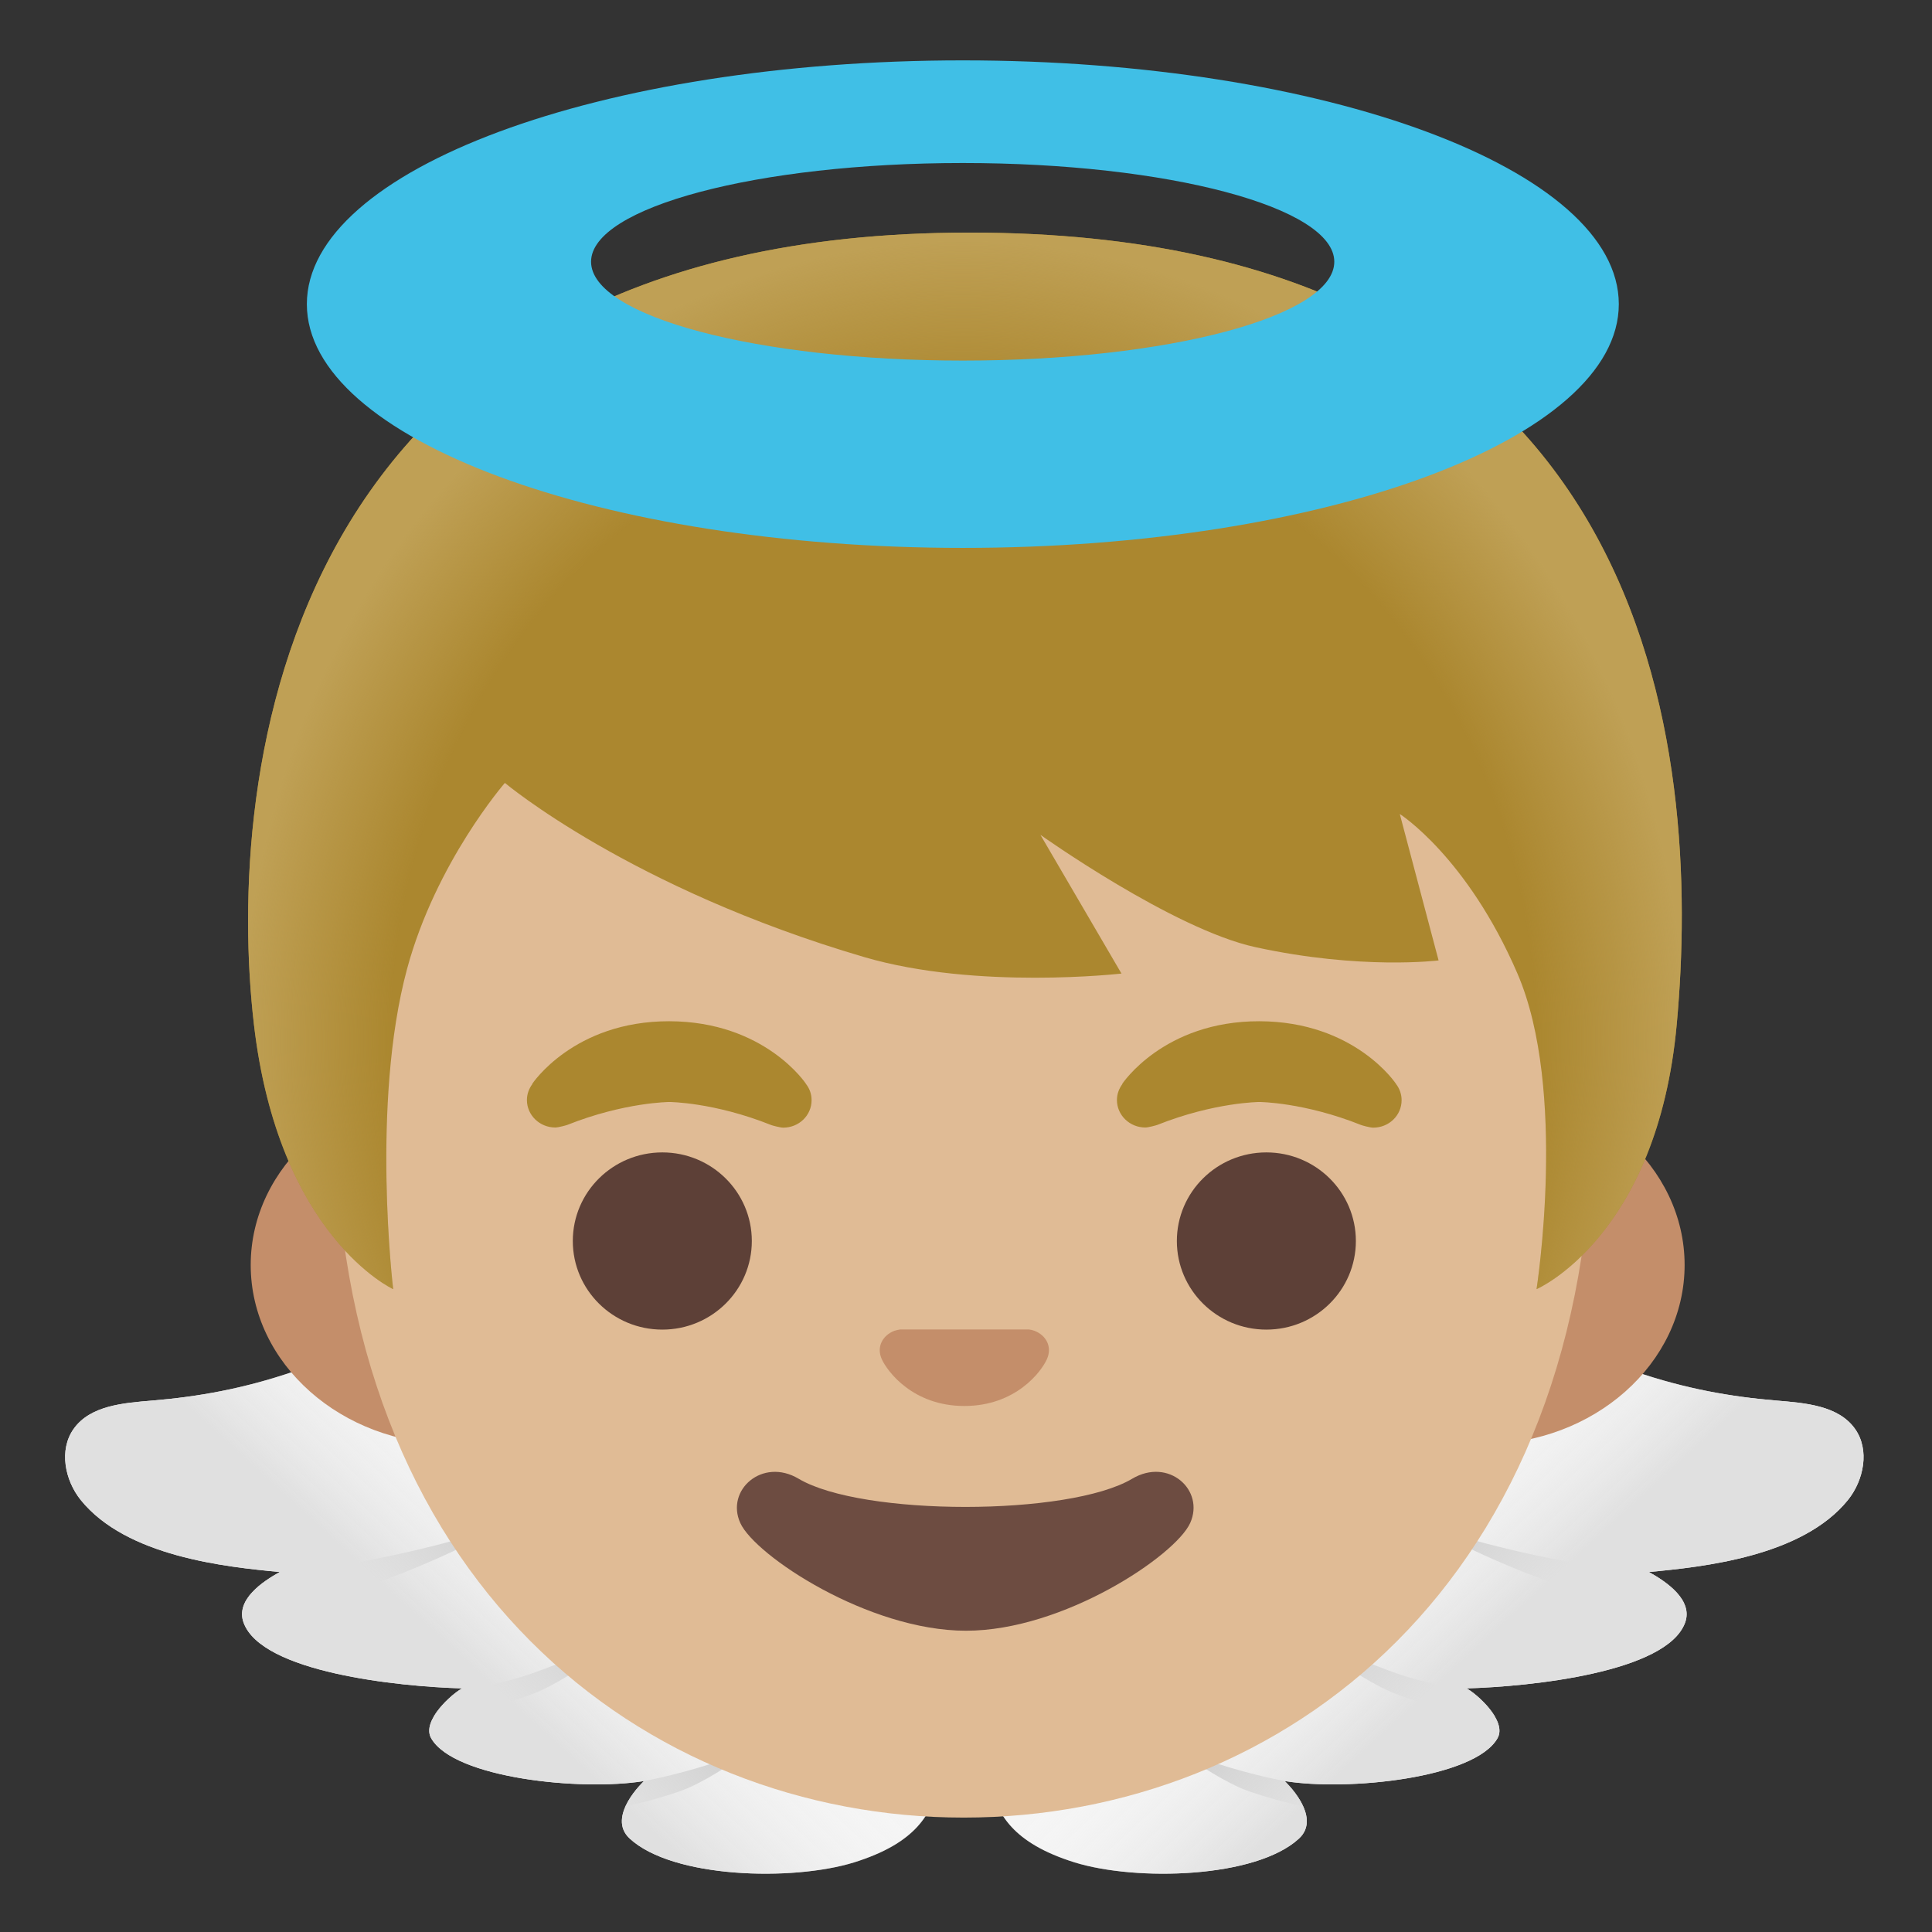
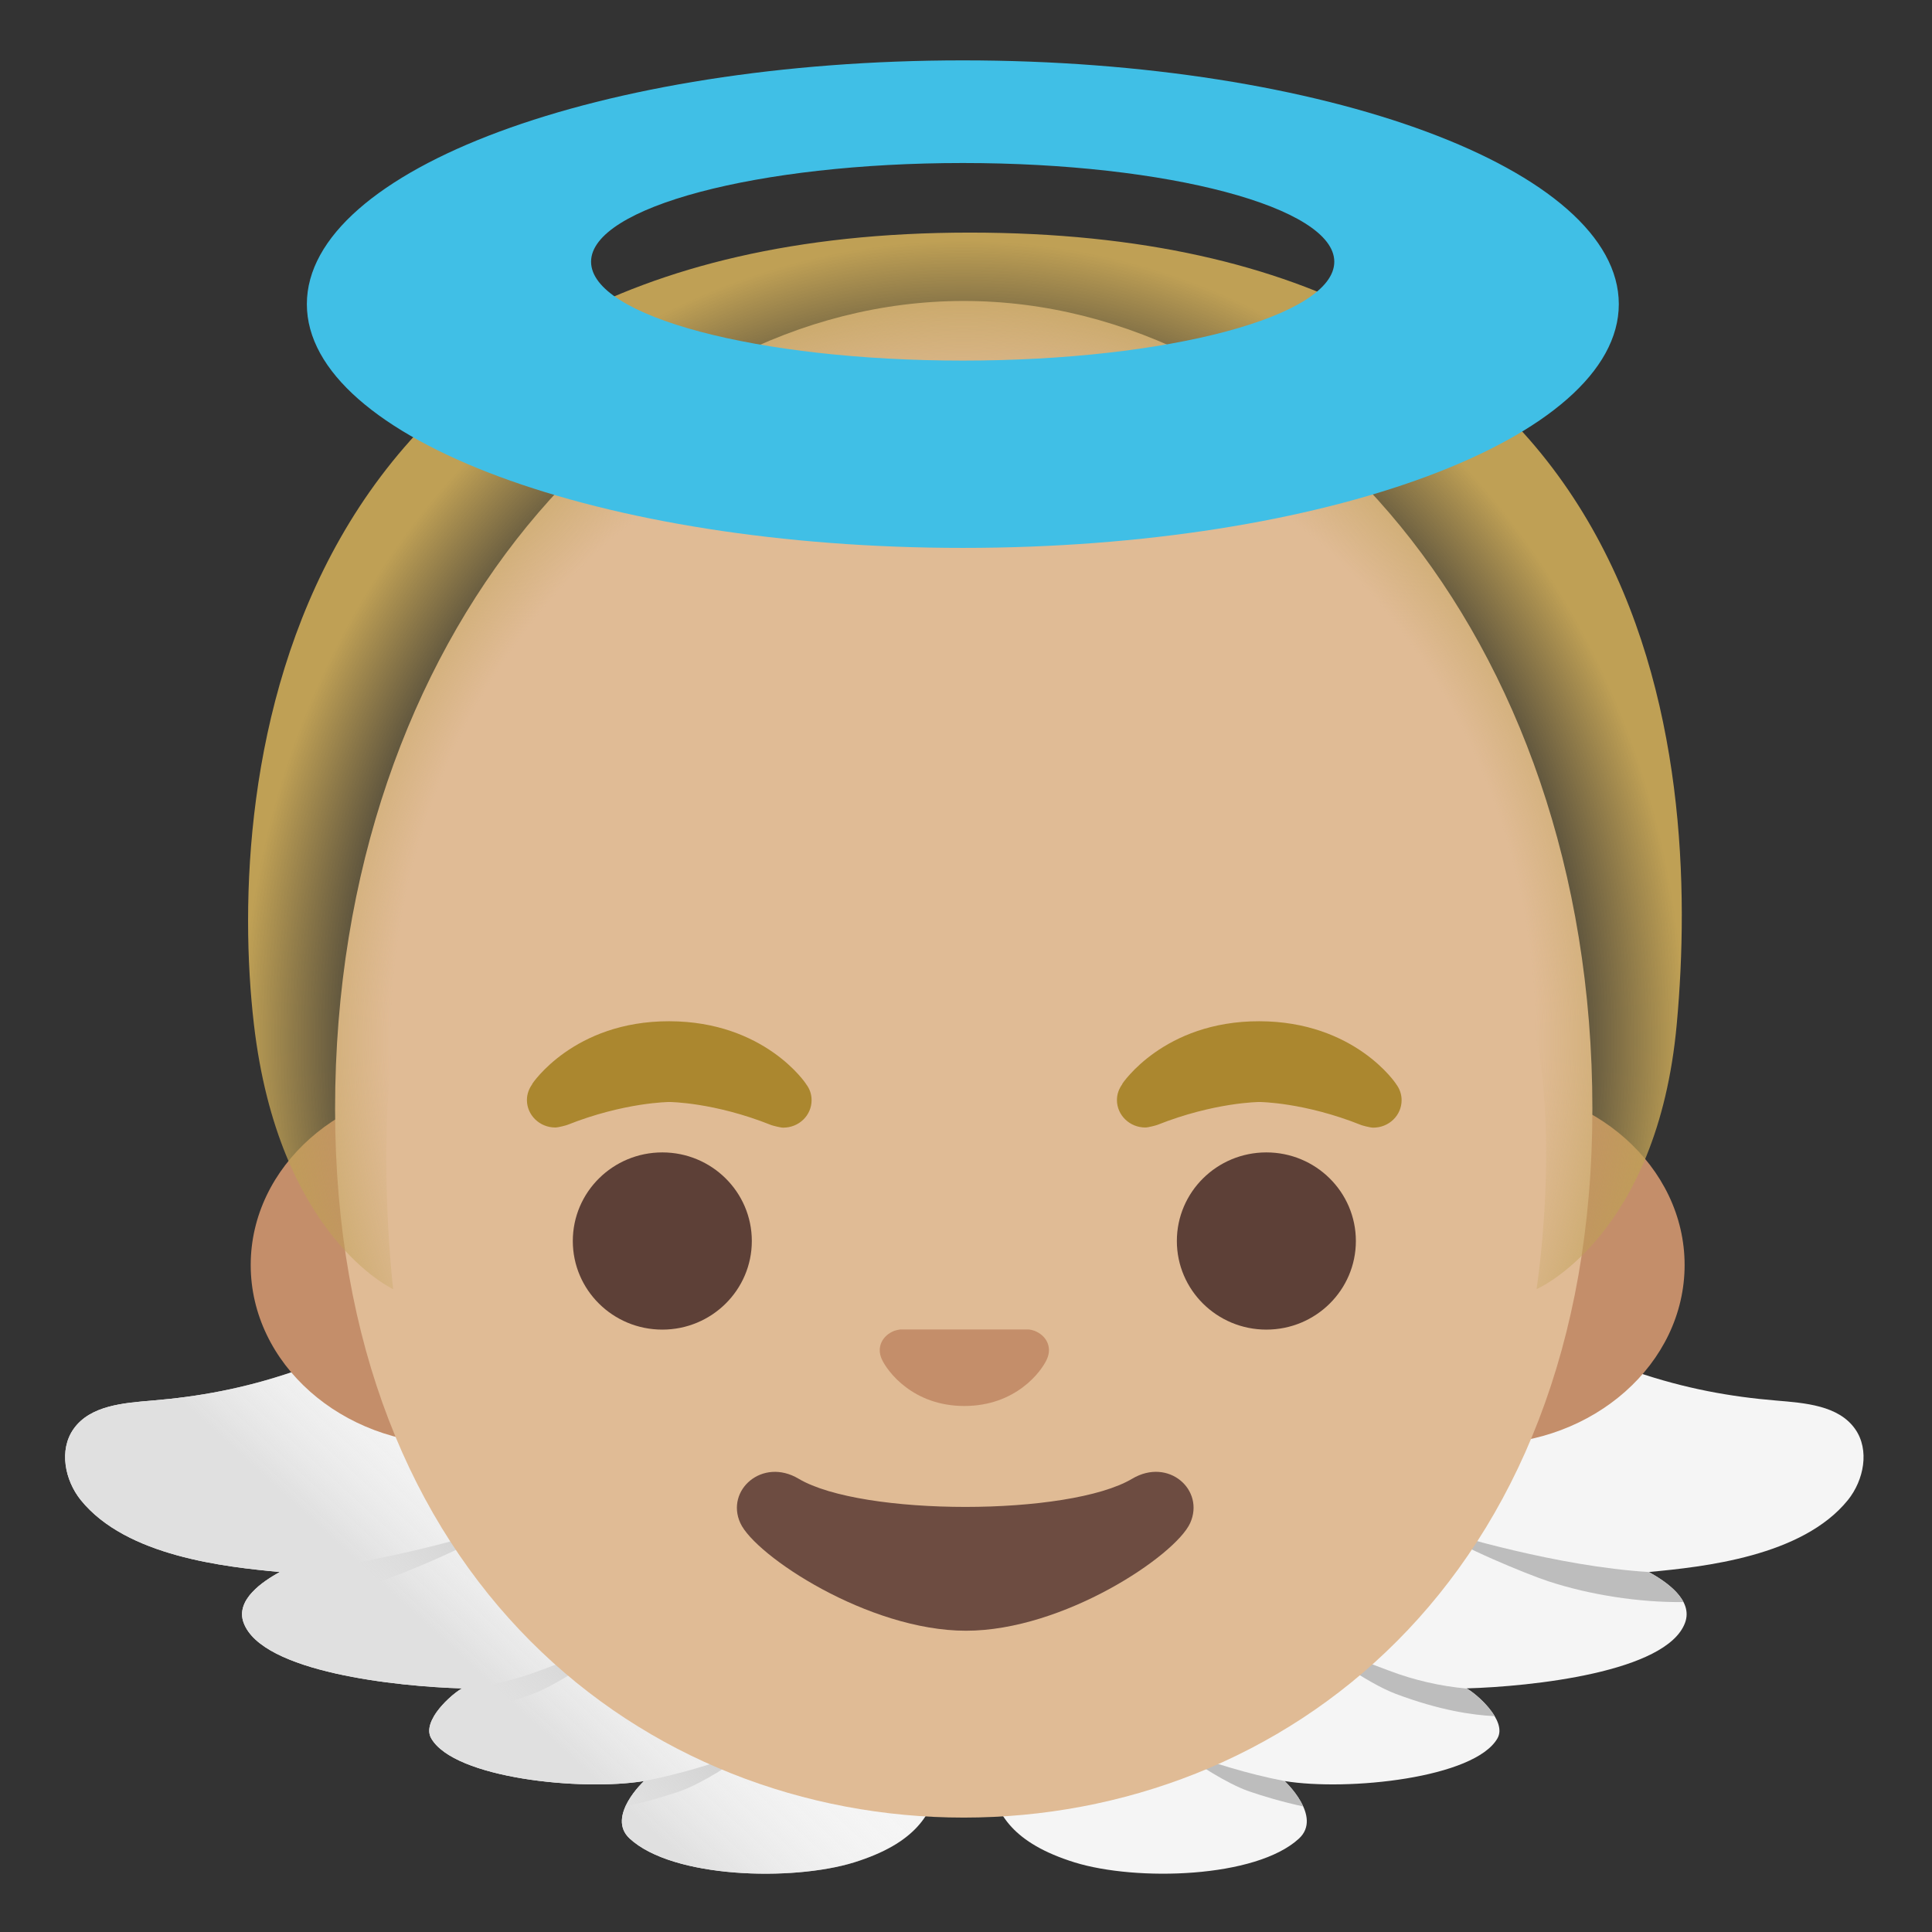
<svg xmlns="http://www.w3.org/2000/svg" style="enable-background:new 0 0 128 128" viewBox="0 0 128 128" xml:space="preserve">
  <rect x="0" y="0" width="128" height="128" fill="#333333" stroke="none" />
  <path d="M52.73 103.81c-2.84-4.71-6.45-12.77-8.44-15.57-3.24-4.55-8.81-5.91-13.56-2.94-8.61 5.38-14.63 6.99-20.63 7.49-1.91.16-4.13.32-5.23 1.89-.97 1.38-.58 3.38.48 4.7 3.02 3.74 9.56 4.43 13.19 4.77-1.12.62-2.96 1.84-2.4 3.36 1.21 3.29 10.22 4.23 14.48 4.35-.65.34-2.72 2.15-2.05 3.31 1.51 2.64 9.93 3.51 14.1 2.83 0 0-2.53 2.35-.95 3.81 2.85 2.63 10.78 2.84 14.86 1.58 4.11-1.28 5.18-3.22 5.62-5.31.62-3.01-5.43-7.57-9.47-14.27z" style="fill:#f5f5f5" />
  <path d="M32.52 101.38c-1.23 1-5.93 2.93-7.34 3.39-2.65.87-5.96 1.41-8.93 1.37.45-.88 1.53-1.57 2.29-1.99 6.1-.37 13.03-2.51 13.98-2.77zm8.87 7.1c-1.1.78-4.15 3.02-6.1 3.75-2.91 1.09-5.07 1.4-6.54 1.47.5-.84 1.45-1.62 1.86-1.83 1.71-.15 3.47-.55 5.13-1.18 1.83-.69 3.84-1.44 5.65-2.21zm8.13 7.6c-.95.73-3 2.08-4.49 2.6-.87.3-2.19.7-3.59 1 .42-.93 1.23-1.68 1.23-1.68 2.62-.51 4.51-1.16 6.85-1.92z" style="fill:#bdbdbd" />
  <linearGradient id="a" x1="30.828" x2="52.782" y1="17.985" y2="41.985" gradientTransform="matrix(1 0 0 -1 0 128)" gradientUnits="userSpaceOnUse">
    <stop offset="0" style="stop-color:#e0e0e0" />
    <stop offset=".366" style="stop-color:#f5f5f5;stop-opacity:0" />
  </linearGradient>
  <path d="M52.73 103.81c-2.84-4.71-6.45-12.77-8.44-15.57-3.24-4.55-8.81-5.91-13.56-2.94-8.61 5.38-14.63 6.99-20.63 7.49-1.91.16-4.13.32-5.23 1.89-.97 1.38-.58 3.38.48 4.7 3.02 3.74 9.56 4.43 13.19 4.77-1.12.62-2.96 1.84-2.4 3.36 1.21 3.29 10.22 4.23 14.48 4.35-.65.34-2.72 2.15-2.05 3.31 1.51 2.64 9.93 3.51 14.1 2.83 0 0-2.53 2.35-.95 3.81 2.85 2.63 10.78 2.84 14.86 1.58 4.11-1.28 5.18-3.22 5.62-5.31.62-3.01-5.43-7.57-9.47-14.27z" style="fill:url(#a)" />
  <path d="M75.05 103.81c2.84-4.71 6.45-12.77 8.44-15.57 3.24-4.55 8.81-5.91 13.56-2.94 8.61 5.38 14.63 6.99 20.63 7.49 1.91.16 4.13.32 5.23 1.89.97 1.38.58 3.38-.48 4.7-3.02 3.74-9.56 4.43-13.19 4.77 1.12.62 2.96 1.84 2.4 3.36-1.21 3.29-10.22 4.23-14.48 4.35.65.34 2.72 2.15 2.05 3.31-1.51 2.64-9.93 3.51-14.1 2.83 0 0 2.53 2.35.95 3.81-2.85 2.63-10.78 2.84-14.86 1.58-4.11-1.28-5.18-3.22-5.62-5.31-.62-3.01 5.43-7.57 9.47-14.27z" style="fill:#f5f5f5" />
  <path d="M95.26 101.38c1.23 1 5.93 2.93 7.34 3.39 2.65.87 5.96 1.41 8.93 1.37-.45-.88-1.53-1.57-2.29-1.99-6.1-.37-13.03-2.51-13.98-2.77zm-8.87 7.1c1.1.78 4.15 3.02 6.1 3.75 2.91 1.09 5.07 1.4 6.54 1.47-.5-.84-1.45-1.62-1.86-1.83-1.71-.15-3.47-.55-5.13-1.18-1.83-.69-3.84-1.44-5.65-2.21zm-8.13 7.6c.95.73 3 2.08 4.49 2.6.87.3 2.19.7 3.59 1-.42-.93-1.23-1.68-1.23-1.68-2.62-.51-4.51-1.16-6.85-1.92z" style="fill:#bdbdbd" />
  <linearGradient id="b" x1="30.828" x2="52.782" y1="17.985" y2="41.985" gradientTransform="rotate(180 63.89 64)" gradientUnits="userSpaceOnUse">
    <stop offset="0" style="stop-color:#e0e0e0" />
    <stop offset=".366" style="stop-color:#f5f5f5;stop-opacity:0" />
  </linearGradient>
-   <path d="M75.05 103.81c2.84-4.71 6.45-12.77 8.44-15.57 3.24-4.55 8.81-5.91 13.56-2.94 8.61 5.38 14.63 6.99 20.63 7.49 1.91.16 4.13.32 5.23 1.89.97 1.38.58 3.38-.48 4.7-3.02 3.74-9.56 4.43-13.19 4.77 1.12.62 2.96 1.84 2.4 3.36-1.21 3.29-10.22 4.23-14.48 4.35.65.34 2.72 2.15 2.05 3.31-1.51 2.64-9.93 3.51-14.1 2.83 0 0 2.53 2.35.95 3.81-2.85 2.63-10.78 2.84-14.86 1.58-4.11-1.28-5.18-3.22-5.62-5.31-.62-3.01 5.43-7.57 9.47-14.27z" style="fill:url(#b)" />
  <path d="M98.23 71.94H29.99c-7.36 0-13.38 5.34-13.38 11.87 0 6.53 6.02 11.87 13.38 11.87h68.24c7.36 0 13.38-5.34 13.38-11.87 0-6.53-6.02-11.87-13.38-11.87z" style="fill:#c48e6a" />
  <path d="M63.85 19.94c-21.62 0-41.65 21.95-41.65 53.53 0 31.42 20.63 46.95 41.65 46.95s41.65-15.53 41.65-46.95c0-31.58-20.03-53.53-41.65-53.53z" style="fill:#e0bb95" />
  <path d="M68.54 88.17c-.13-.05-.26-.08-.39-.09h-8.51c-.13.02-.26.05-.39.09-.77.3-1.2 1.06-.83 1.88.37.81 2.06 3.1 5.47 3.1 3.42 0 5.11-2.29 5.47-3.1.37-.82-.05-1.58-.82-1.88z" style="fill:#c48e6a" />
  <ellipse cx="43.88" cy="82.22" rx="5.93" ry="5.87" style="fill:#5d4037" />
  <ellipse cx="83.9" cy="82.22" rx="5.93" ry="5.87" style="fill:#5d4037" />
  <path d="M92.5 71.83c.01-.01-2.73-4.16-9.07-4.17s-9.08 4.15-9.08 4.15l.01.01c-.22.3-.36.66-.36 1.06 0 1 .84 1.82 1.88 1.82.21 0 .74-.15.79-.17 3.8-1.51 6.77-1.52 6.77-1.52s2.95.01 6.75 1.53c.05.02.57.17.79.17 1.04 0 1.88-.81 1.88-1.82 0-.39-.13-.76-.36-1.06zm-39.09 0c.01-.01-2.73-4.16-9.07-4.17s-9.08 4.15-9.08 4.15l.01.01c-.22.3-.36.66-.36 1.06 0 1 .84 1.82 1.88 1.82.21 0 .74-.15.79-.17 3.8-1.51 6.77-1.52 6.77-1.52s2.95.01 6.75 1.53c.05.02.58.17.79.17 1.04 0 1.88-.81 1.88-1.82 0-.4-.13-.76-.36-1.06z" style="fill:#ab872f" />
-   <path d="M64.24 15.41c-46.08 0-49.27 36.46-47.42 52.43 1.63 14.09 9.23 17.57 9.23 17.57s-1.49-12.3.92-21.22c1.91-7.07 6.48-12.32 6.48-12.32s8.31 6.99 23.81 11.54C64.73 65.6 74.3 64.5 74.3 64.5l-5.37-9.19s8.78 6.25 14.24 7.44c7 1.53 12.14.88 12.14.88l-2.57-9.7s4.45 2.83 7.79 10.56 1.27 20.92 1.27 20.92 8.01-3.45 9.29-17.57c1.62-17.69-.98-52.43-46.85-52.43z" style="fill:#ab872f" />
  <radialGradient id="c" cx="16.41" cy="17.246" r="49.141" gradientTransform="matrix(0 1.079 -.972 0 80.582 51.261)" gradientUnits="userSpaceOnUse">
    <stop offset=".794" style="stop-color:#bfa055;stop-opacity:0" />
    <stop offset="1" style="stop-color:#bfa055" />
  </radialGradient>
  <path d="M64.24 15.41c-46.08 0-49.27 36.46-47.42 52.43 1.63 14.09 9.23 17.57 9.23 17.57s-1.49-12.3.92-21.22c1.91-7.07 6.48-12.32 6.48-12.32s8.31 6.99 23.81 11.54C64.73 65.6 74.3 64.5 74.3 64.5l-5.37-9.19s8.78 6.25 14.24 7.44c7 1.53 12.14.88 12.14.88l-2.57-9.7s4.45 2.83 7.79 10.56 1.27 20.92 1.27 20.92 8.01-3.45 9.29-17.57c1.62-17.69-.98-52.43-46.85-52.43z" style="fill:url(#c)" />
  <path d="M63.79 4c-24 0-43.46 7.23-43.46 16.15 0 8.93 19.46 16.15 43.46 16.15s43.46-7.23 43.46-16.15S87.8 4 63.79 4zm0 6.8c13.59 0 24.61 2.93 24.61 6.54 0 3.62-11.02 6.55-24.61 6.55-13.6 0-24.63-2.93-24.63-6.55 0-3.61 11.03-6.54 24.63-6.54z" style="fill:#40bfe6" />
  <path d="M75.01 97.97c-4.19 2.49-17.91 2.49-22.1 0-2.4-1.43-4.86.76-3.86 2.94.98 2.15 8.47 7.13 14.95 7.13 6.47 0 13.87-4.98 14.85-7.13.99-2.19-1.43-4.37-3.84-2.94z" style="fill:#6d4c41" />
</svg>